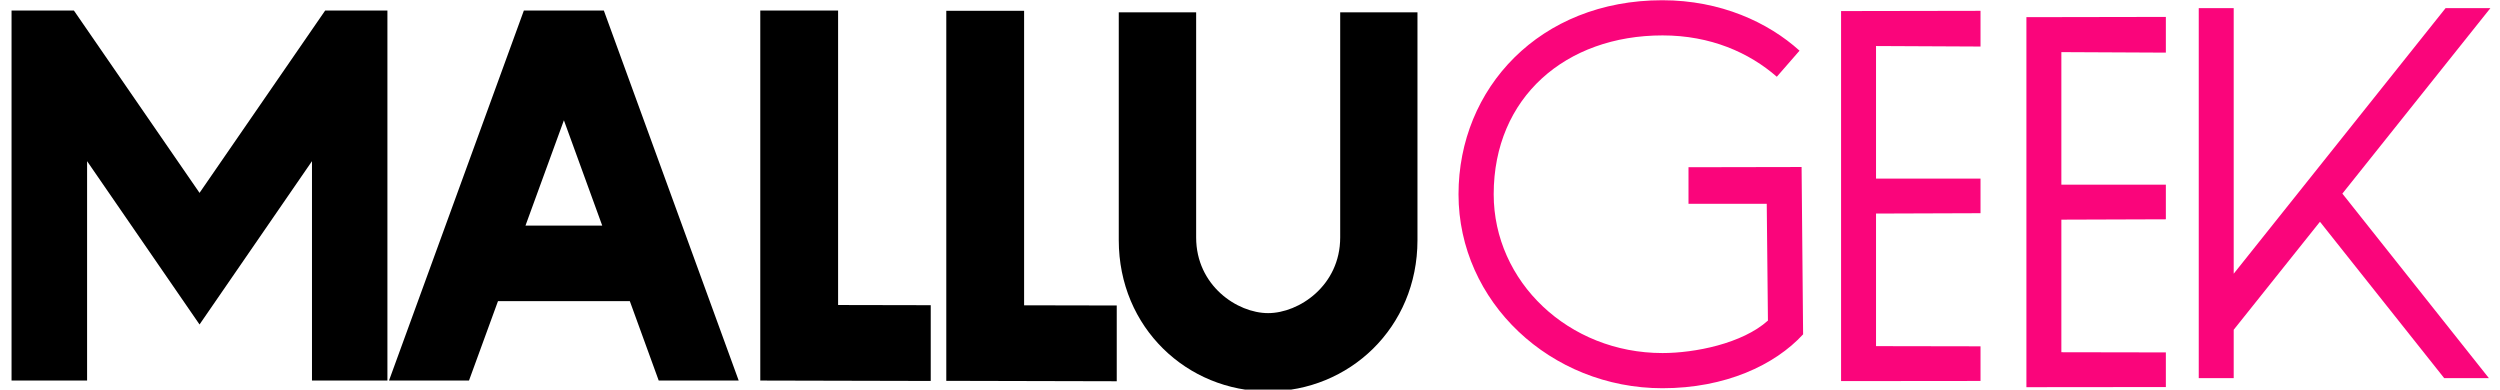
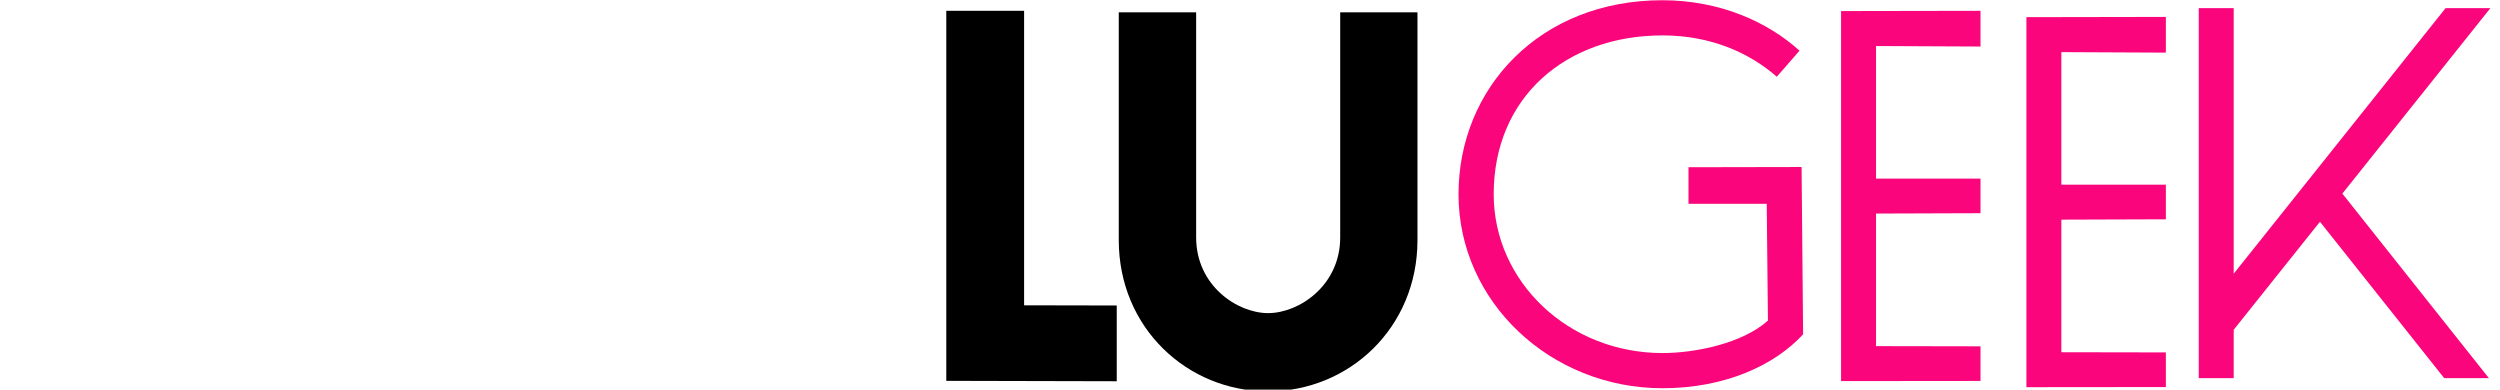
<svg xmlns="http://www.w3.org/2000/svg" viewBox="0 0 231 36" width="231" height="36">
-   <path d="M 1.067 0.972 L 1.067 35.162 L 8.047 35.162 L 8.047 14.892 L 18.437 29.982 L 28.827 14.892 L 28.827 35.162 L 35.797 35.162 L 35.797 0.972 L 30.047 0.972 L 18.437 17.822 L 6.827 0.972 L 1.067 0.972 Z" style="white-space: pre; fill: rgb(0, 0, 0);" />
-   <path d="M 48.405 0.973 L 35.945 35.163 L 43.335 35.163 L 46.015 27.823 L 58.195 27.823 L 60.865 35.163 L 68.255 35.163 L 55.795 0.973 L 48.405 0.973 Z M 52.105 11.113 L 55.645 20.843 L 48.555 20.843 L 52.105 11.113 Z" style="white-space: pre; fill: rgb(0, 0, 0);" />
-   <path d="M 70.25 0.973 L 70.25 35.163 L 86 35.2 L 86 28.2 L 77.44 28.183 L 77.44 0.973 L 70.25 0.973 Z" style="white-space: pre; fill: rgb(0, 0, 0);" />
  <path d="M 103.374 1.142 L 103.374 22.192 C 103.374 30.302 109.714 36.162 117.174 36.162 C 124.644 36.162 130.974 30.292 130.974 22.192 L 130.974 1.142 L 123.834 1.142 L 123.834 21.942 C 123.834 26.382 120.034 28.932 117.174 28.932 C 114.314 28.932 110.524 26.382 110.524 21.942 L 110.524 1.142 L 103.374 1.142 Z" style="white-space: pre; fill: rgb(0, 0, 0);" />
  <path d="M 153.597 0.022 C 142.267 0.022 134.767 8.152 134.767 17.952 C 134.767 27.882 143.267 35.872 153.617 35.872 C 159.417 35.872 163.997 33.732 166.607 30.892 L 166.467 15.432 L 156.017 15.452 L 156.017 18.832 L 163.247 18.832 L 163.357 29.622 C 160.987 31.752 156.587 32.622 153.617 32.622 C 144.927 32.622 138.017 26.022 138.017 17.952 C 138.017 8.982 144.687 3.272 153.617 3.272 C 158.057 3.272 161.627 4.862 164.177 7.092 L 166.277 4.682 C 163.387 2.072 158.997 0.022 153.597 0.022 Z" style="white-space: pre; fill: rgb(250, 5, 123);" />
  <path d="M 170.115 1.023 L 170.115 35.213 L 183 35.2 L 183 32 L 173.345 31.983 L 173.345 19.733 L 183 19.7 L 183 16.5 L 173.345 16.503 L 173.345 4.253 L 183 4.3 L 183 1 L 170.115 1.023 Z" style="white-space: pre; fill: rgb(250, 5, 123);" />
  <path d="M 203.164 0.75 L 203.164 34.94 L 206.394 34.94 L 206.394 30.47 L 214.364 20.49 L 225.844 34.94 L 229.974 34.94 L 216.434 17.89 L 230.114 0.75 L 225.974 0.75 L 206.394 25.29 L 206.394 0.75 L 203.164 0.75 Z" style="white-space: pre; fill: rgb(250, 5, 123);" />
  <path d="M 87.437 1 L 87.437 35.19 L 103.187 35.227 L 103.187 28.227 L 94.627 28.21 L 94.627 1 L 87.437 1 Z" style="white-space: pre; fill: rgb(0, 0, 0);" />
  <path d="M 187.24 1.586 L 187.24 35.776 L 200.125 35.763 L 200.125 32.563 L 190.47 32.546 L 190.47 20.296 L 200.125 20.263 L 200.125 17.063 L 190.47 17.066 L 190.47 4.816 L 200.125 4.863 L 200.125 1.563 L 187.24 1.586 Z" style="white-space: pre; fill: rgb(250, 5, 123);" />
</svg>